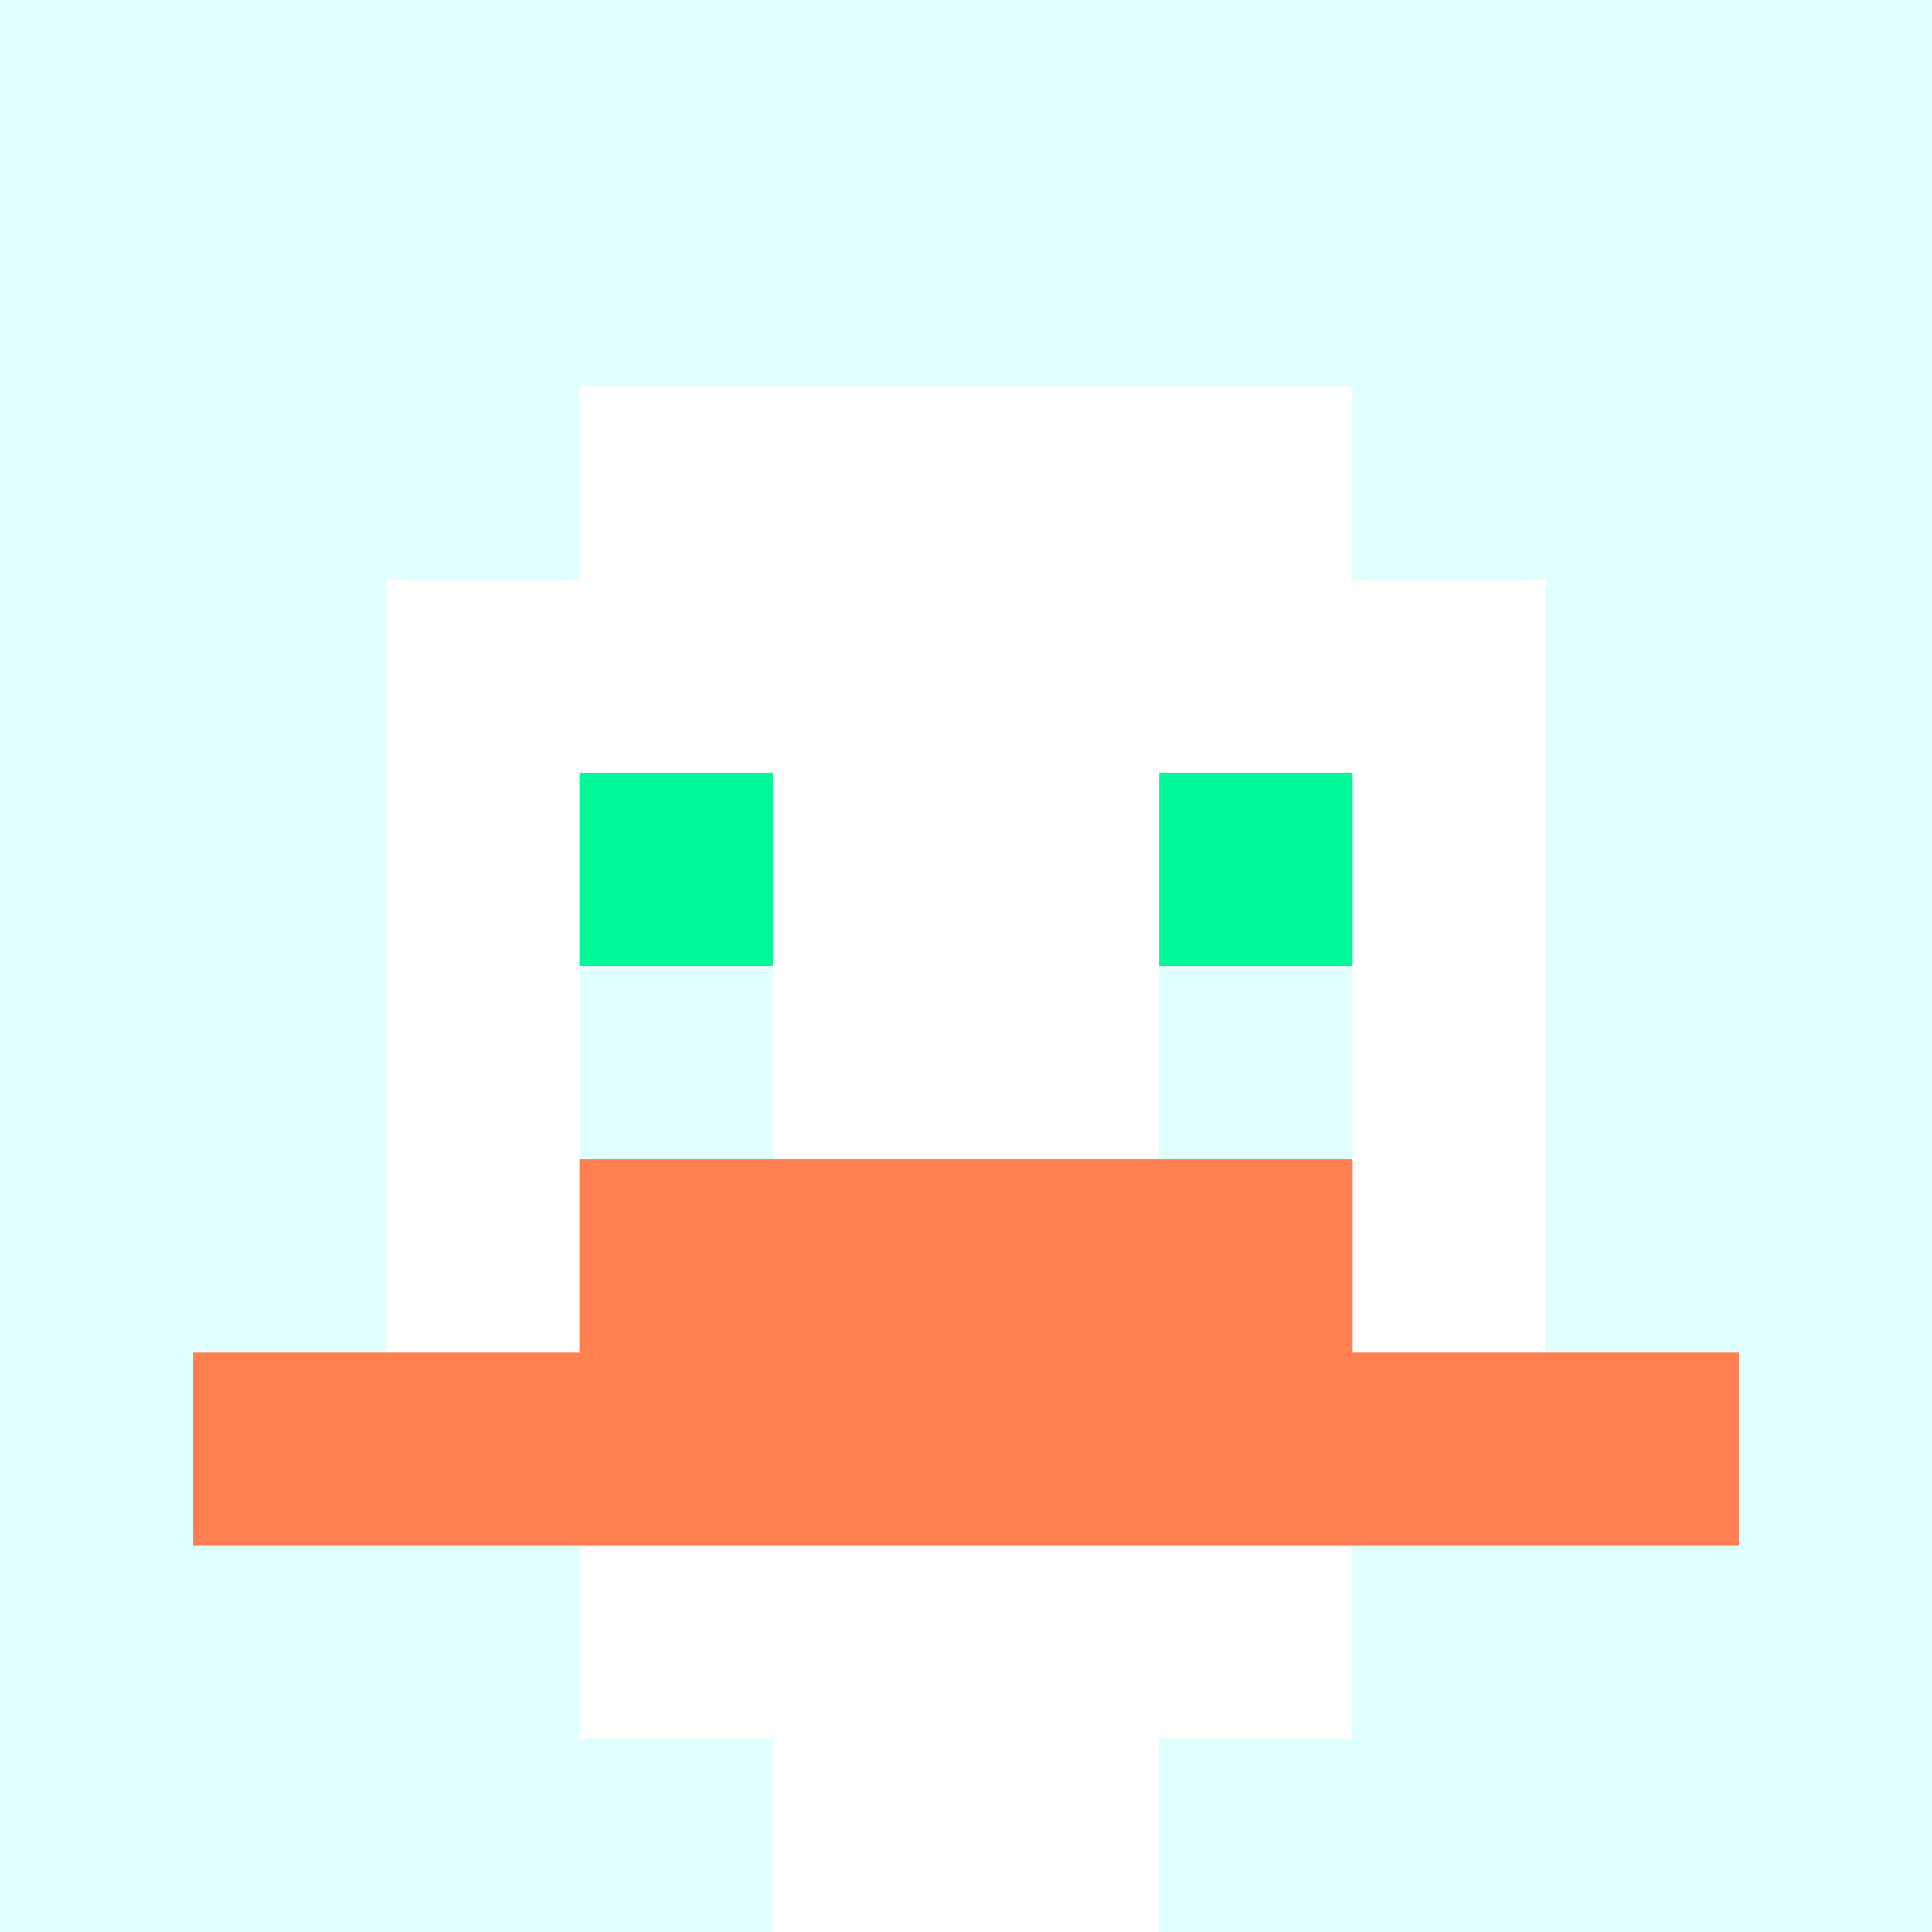
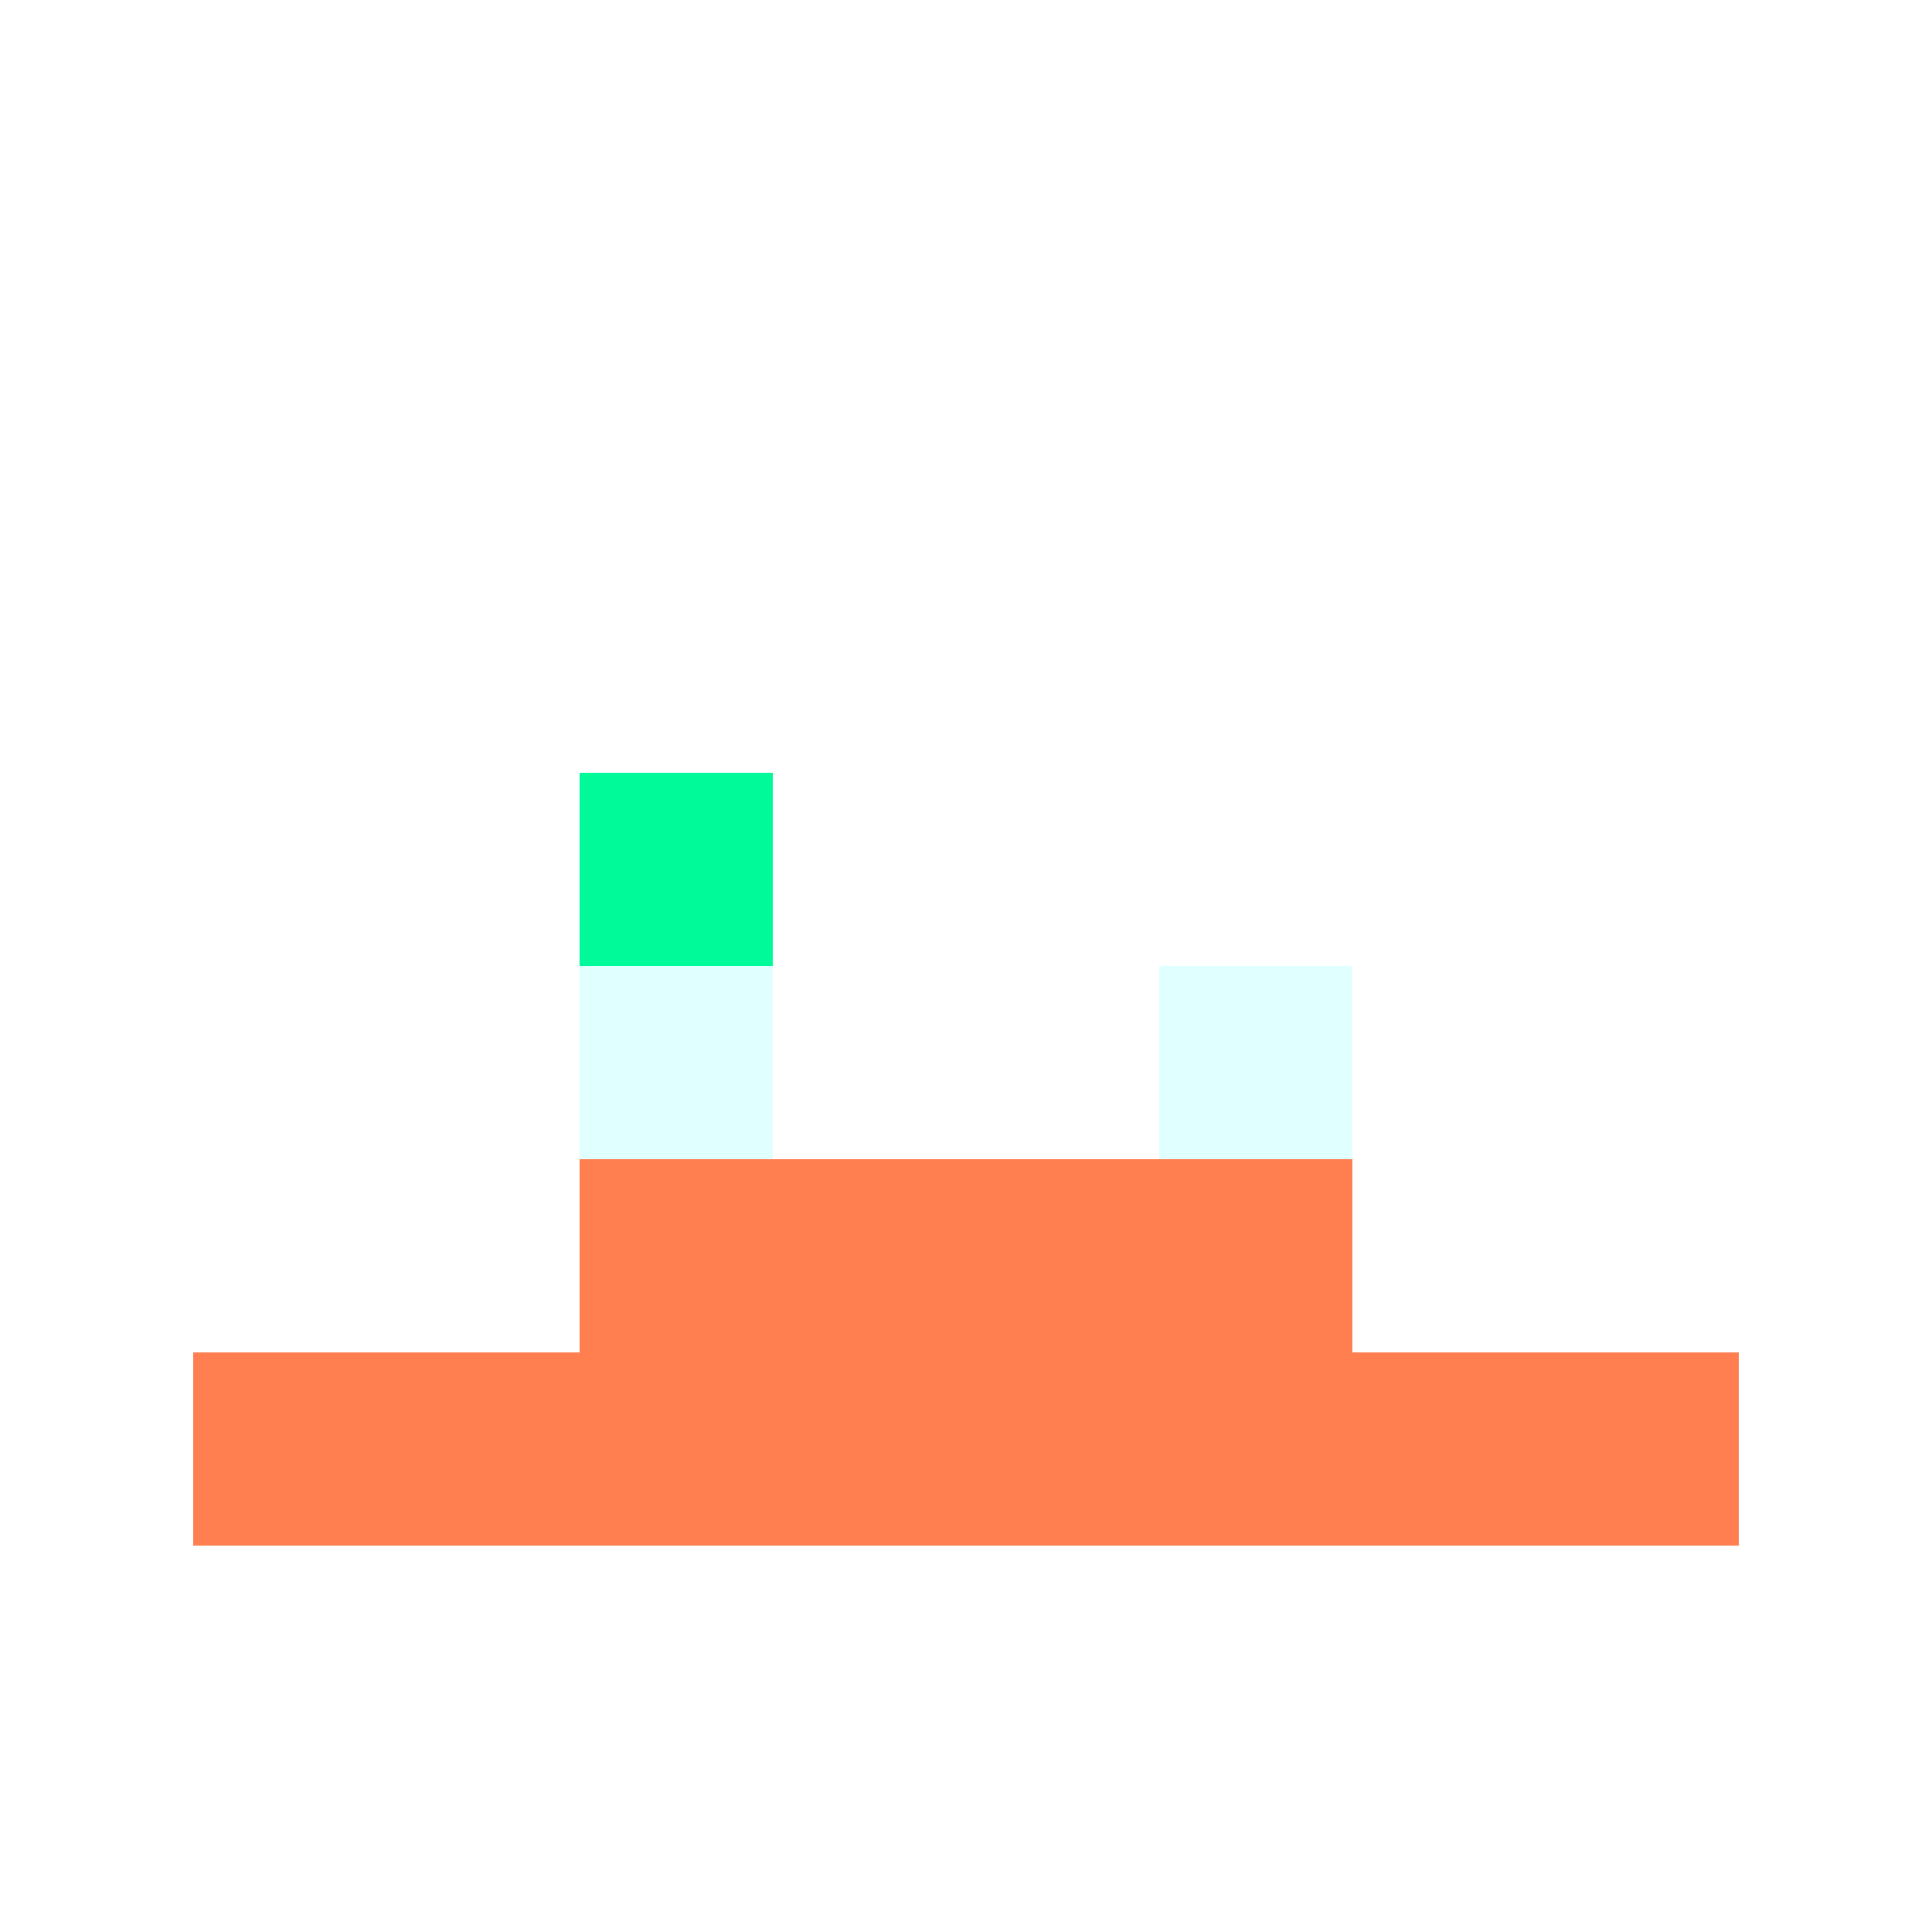
<svg xmlns="http://www.w3.org/2000/svg" version="1.1" width="600" height="600" viewBox="0 0 123 123">
  <title>'goose-pfp-classic' by Dmitri Cherniak</title>
  <desc>The Goose Is Loose</desc>
-   <rect width="100%" height="100%" fill="#060404" />
  <g>
    <g id="0-0">
-       <rect x="0" y="0" height="123" width="123" fill="#E0FFFF" />
      <g>
        <rect id="0-0-3-2-4-7" x="36.9" y="24.6" width="49.2" height="86.1" fill="#FFFFFF" />
        <rect id="0-0-2-3-6-5" x="24.6" y="36.9" width="73.8" height="61.5" fill="#FFFFFF" />
        <rect id="0-0-4-8-2-2" x="49.2" y="98.4" width="24.6" height="24.6" fill="#FFFFFF" />
        <rect id="0-0-1-7-8-1" x="12.3" y="86.1" width="98.4" height="12.3" fill="#FF7F50" />
        <rect id="0-0-3-6-4-2" x="36.9" y="73.8" width="49.2" height="24.6" fill="#FF7F50" />
        <rect id="0-0-3-4-1-1" x="36.9" y="49.2" width="12.3" height="12.3" fill="#00FA9A" />
-         <rect id="0-0-6-4-1-1" x="73.8" y="49.2" width="12.3" height="12.3" fill="#00FA9A" />
        <rect id="0-0-3-5-1-1" x="36.9" y="61.5" width="12.3" height="12.3" fill="#E0FFFF" />
        <rect id="0-0-6-5-1-1" x="73.8" y="61.5" width="12.3" height="12.3" fill="#E0FFFF" />
      </g>
    </g>
  </g>
</svg>